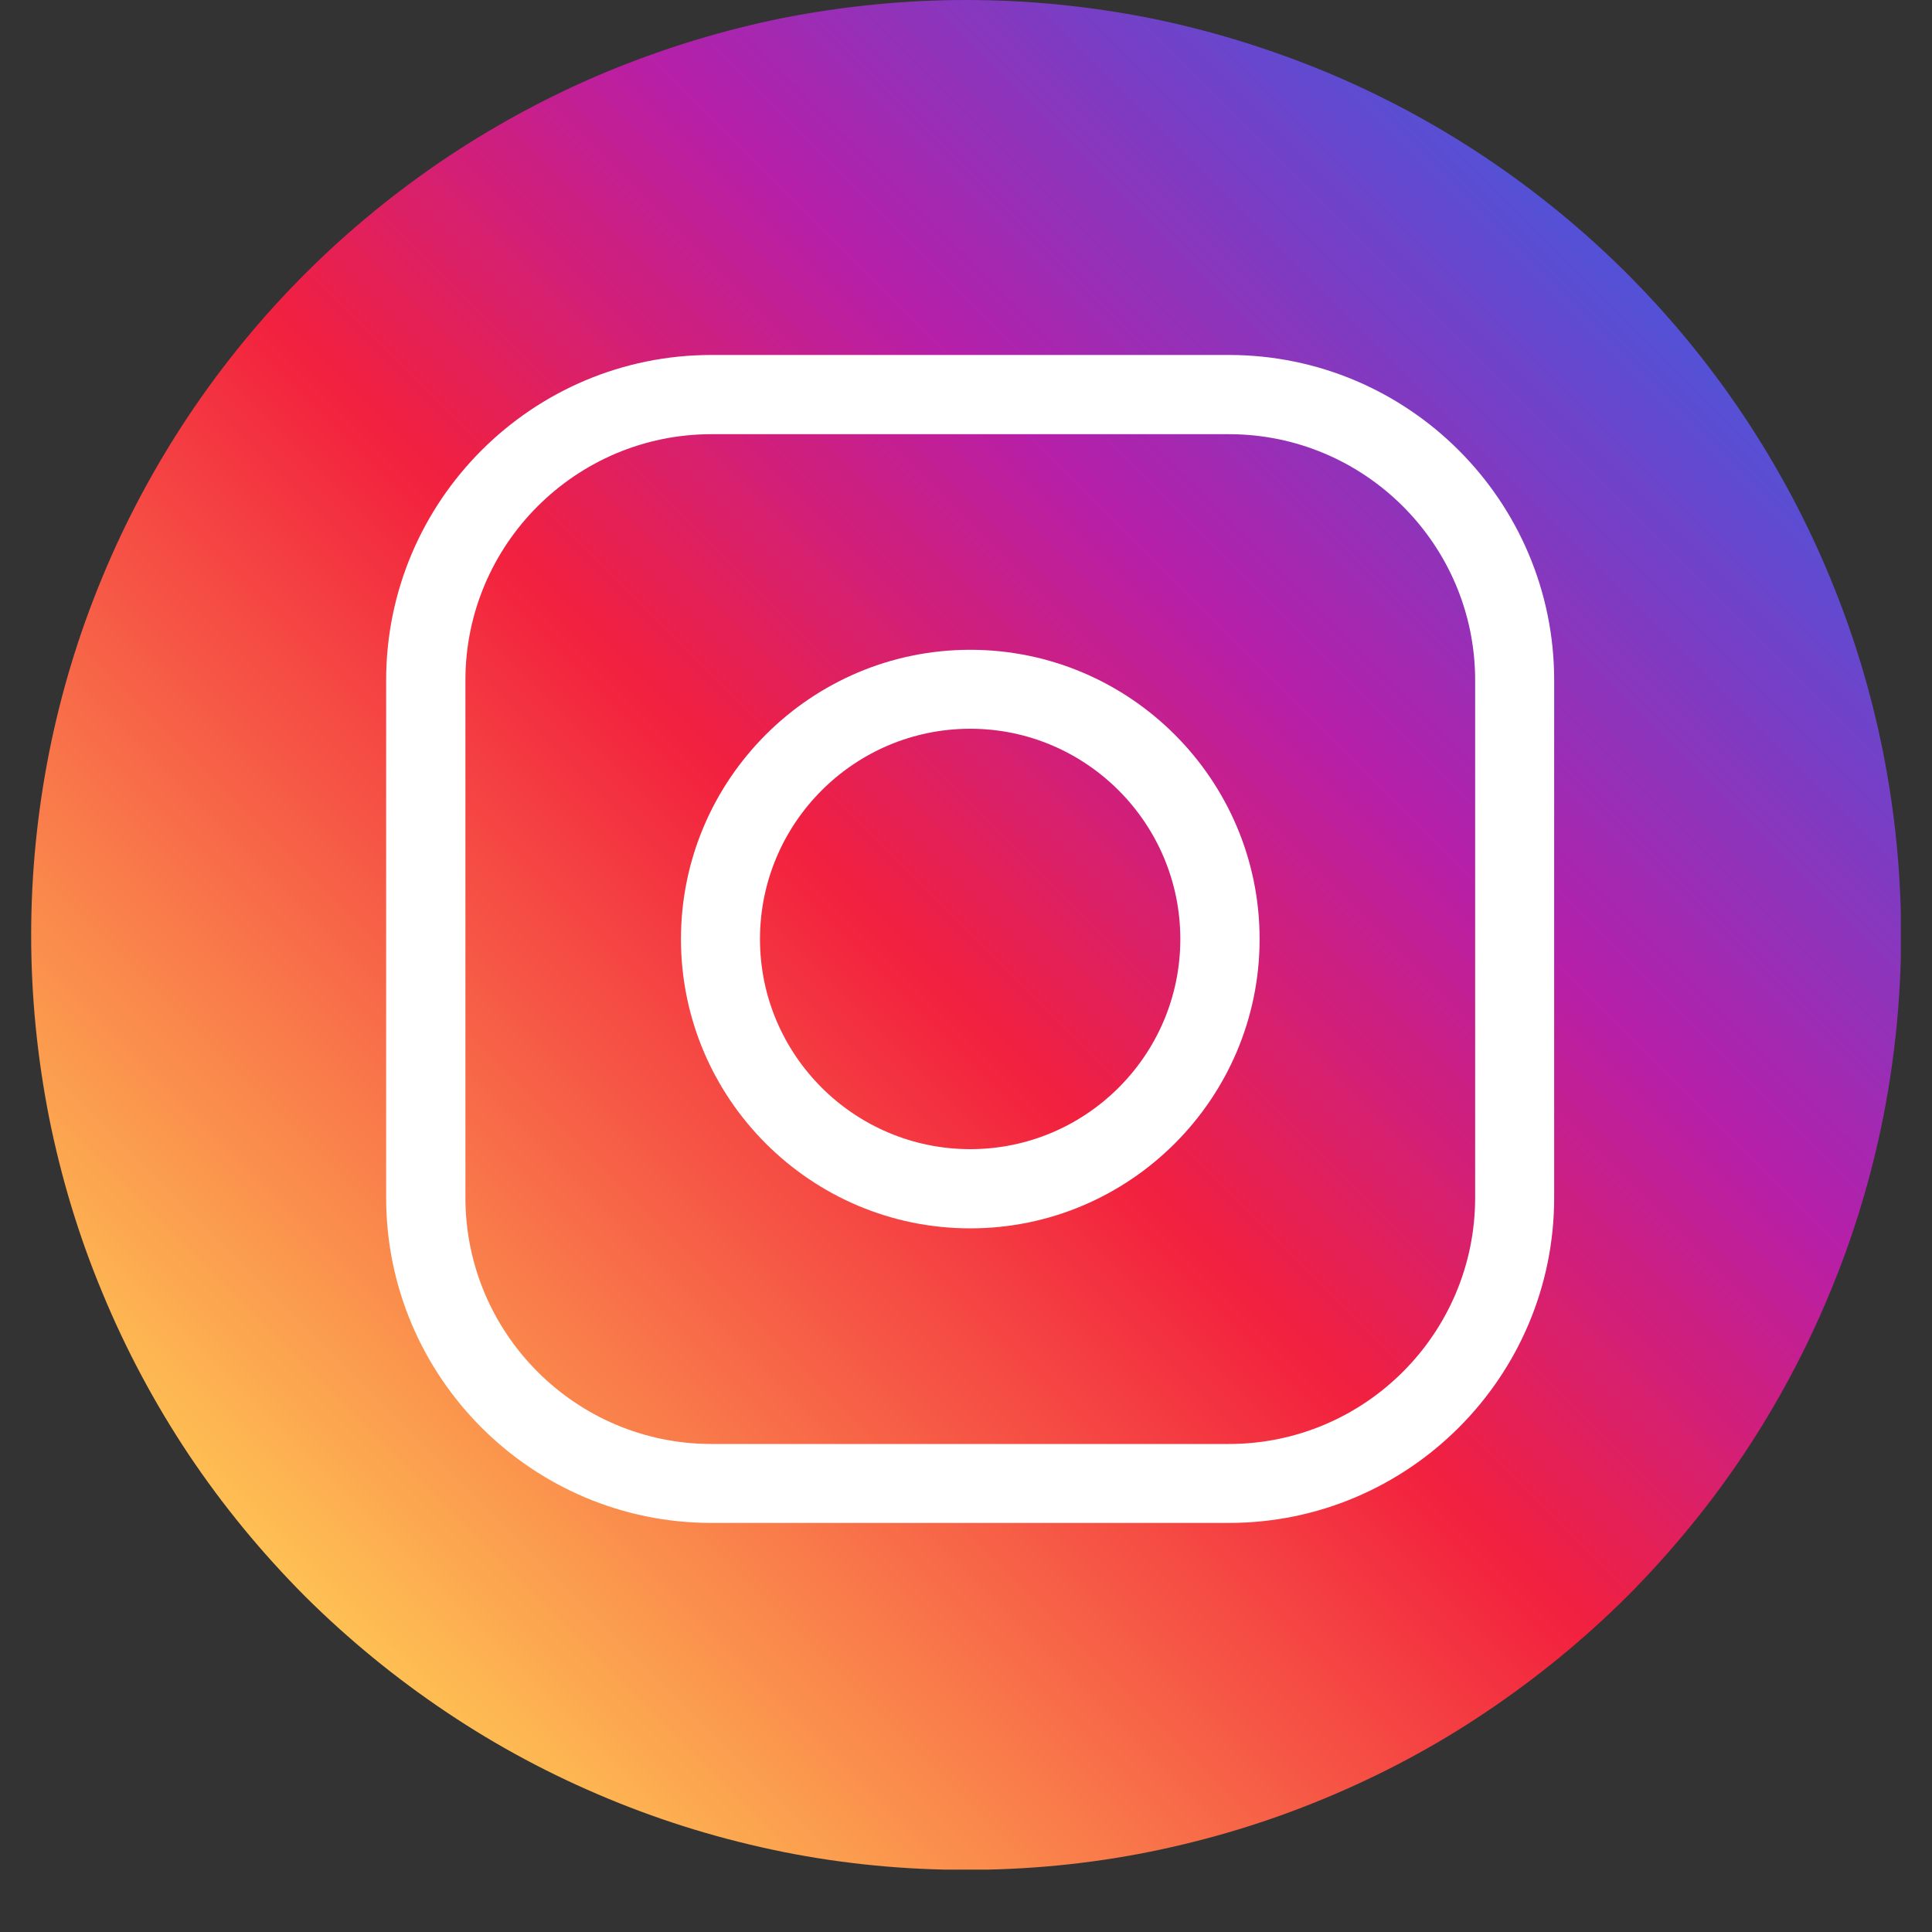
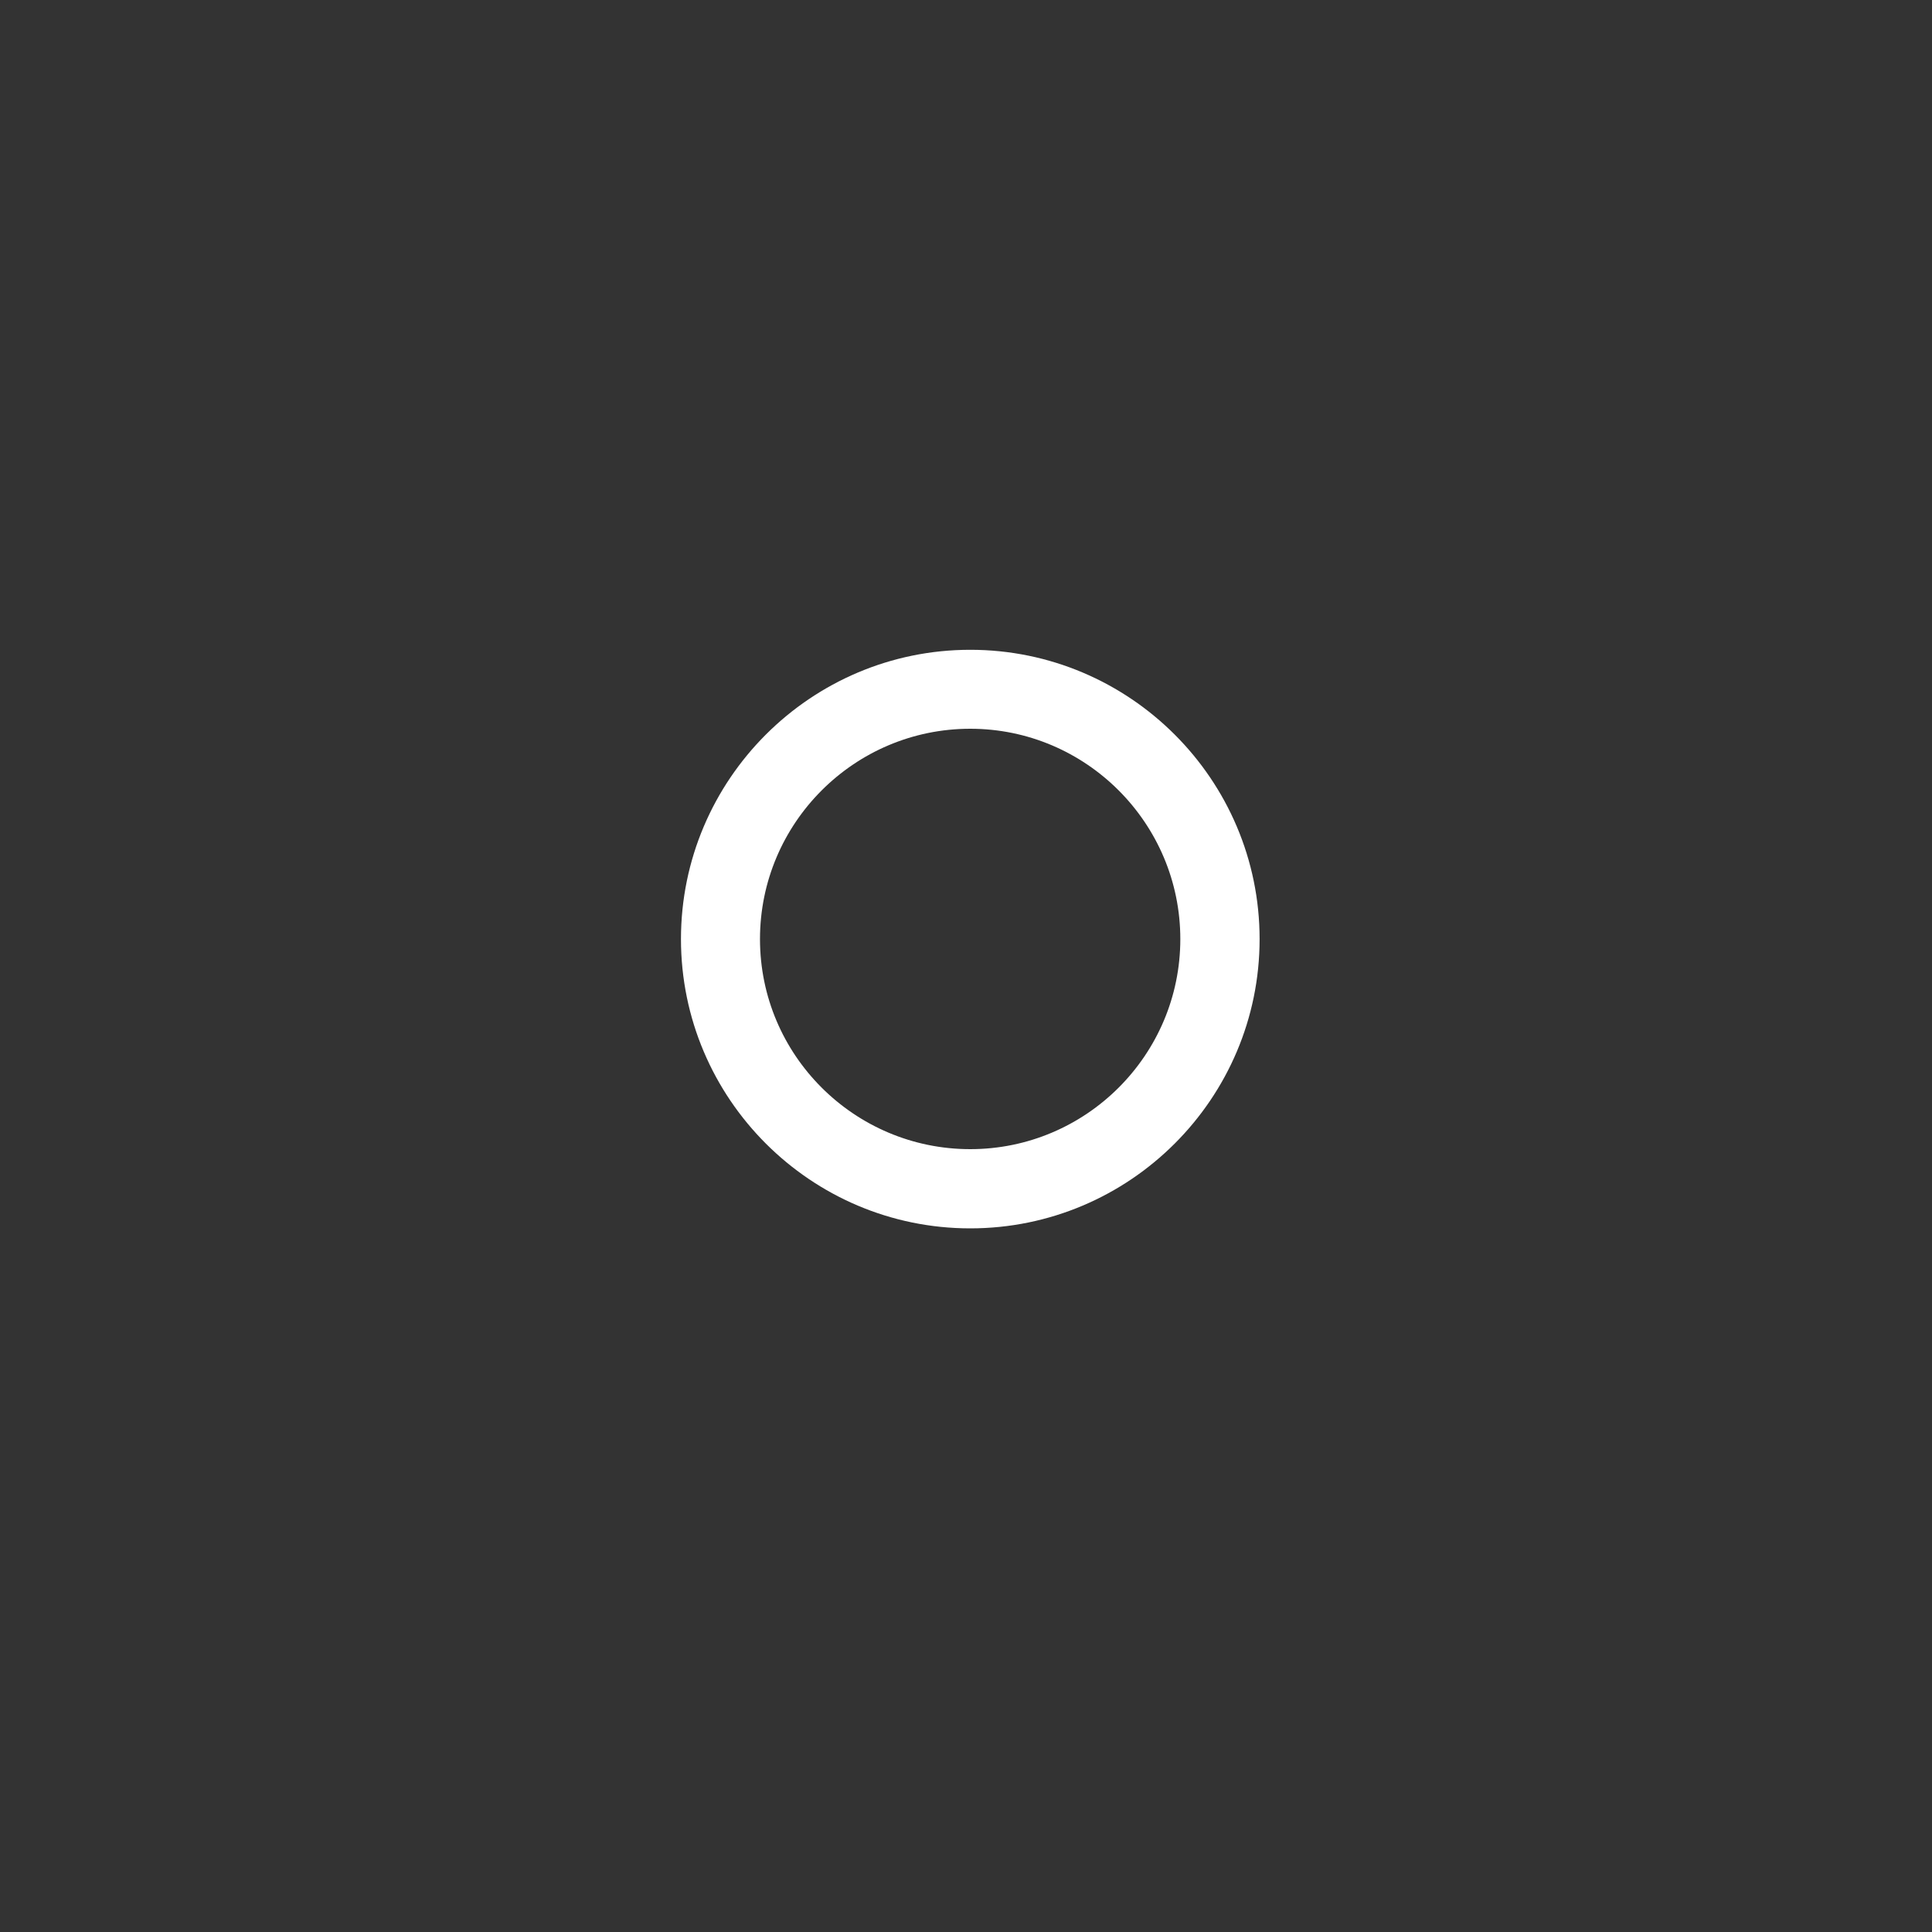
<svg xmlns="http://www.w3.org/2000/svg" width="40" zoomAndPan="magnify" viewBox="0 0 30 30" height="40" preserveAspectRatio="xMidYMid meet" version="1.2">
  <rect x="0" y="0" width="30" height="30" fill="#333333" stroke="none" />
  <defs>
    <clipPath id="b3dedc5668">
-       <path d="M 0.484 0 L 29.516 0 L 29.516 29.031 L 0.484 29.031 Z M 0.484 0 " />
+       <path d="M 0.484 0 L 29.516 0 L 0.484 29.031 Z M 0.484 0 " />
    </clipPath>
    <clipPath id="08624f7c0c">
-       <path d="M 15.004 0 C 15.957 0 16.898 0.094 17.836 0.277 C 18.77 0.465 19.676 0.742 20.559 1.105 C 21.438 1.469 22.277 1.918 23.066 2.445 C 23.859 2.977 24.594 3.578 25.27 4.254 C 25.941 4.926 26.543 5.66 27.074 6.453 C 27.602 7.246 28.051 8.082 28.414 8.961 C 28.781 9.844 29.055 10.75 29.242 11.688 C 29.426 12.621 29.52 13.566 29.52 14.52 C 29.52 15.473 29.426 16.414 29.242 17.352 C 29.055 18.285 28.781 19.195 28.414 20.074 C 28.051 20.953 27.602 21.793 27.074 22.586 C 26.543 23.379 25.941 24.109 25.27 24.785 C 24.594 25.457 23.859 26.059 23.066 26.59 C 22.277 27.121 21.438 27.566 20.559 27.93 C 19.676 28.297 18.77 28.57 17.836 28.758 C 16.898 28.945 15.957 29.035 15.004 29.035 C 14.051 29.035 13.105 28.945 12.168 28.758 C 11.234 28.57 10.328 28.297 9.445 27.93 C 8.566 27.566 7.73 27.121 6.938 26.59 C 6.145 26.059 5.41 25.457 4.734 24.785 C 4.062 24.109 3.461 23.379 2.93 22.586 C 2.402 21.793 1.953 20.953 1.59 20.074 C 1.223 19.195 0.949 18.285 0.762 17.352 C 0.578 16.414 0.484 15.473 0.484 14.52 C 0.484 13.566 0.578 12.621 0.762 11.688 C 0.949 10.75 1.223 9.844 1.59 8.961 C 1.953 8.082 2.402 7.246 2.93 6.453 C 3.461 5.66 4.062 4.926 4.734 4.254 C 5.41 3.578 6.145 2.977 6.938 2.445 C 7.73 1.918 8.566 1.469 9.445 1.105 C 10.328 0.742 11.234 0.465 12.168 0.277 C 13.105 0.094 14.051 0 15.004 0 Z M 15.004 0 " />
-     </clipPath>
+       </clipPath>
    <linearGradient x1="0.056" gradientTransform="matrix(0.125,0,0,0.125,0.484,0)" y1="231.756" x2="231.756" gradientUnits="userSpaceOnUse" y2="0.056" id="7d9176d562">
      <stop style="stop-color:#fec053;stop-opacity:1;" offset="0" />
      <stop style="stop-color:#fec053;stop-opacity:1;" offset="0.125" />
      <stop style="stop-color:#fec053;stop-opacity:1;" offset="0.141" />
      <stop style="stop-color:#febf53;stop-opacity:1;" offset="0.145" />
      <stop style="stop-color:#febf53;stop-opacity:1;" offset="0.148" />
      <stop style="stop-color:#febd53;stop-opacity:1;" offset="0.152" />
      <stop style="stop-color:#febb52;stop-opacity:1;" offset="0.156" />
      <stop style="stop-color:#feb952;stop-opacity:1;" offset="0.16" />
      <stop style="stop-color:#fdb752;stop-opacity:1;" offset="0.164" />
      <stop style="stop-color:#fdb652;stop-opacity:1;" offset="0.168" />
      <stop style="stop-color:#fdb451;stop-opacity:1;" offset="0.172" />
      <stop style="stop-color:#fdb251;stop-opacity:1;" offset="0.176" />
      <stop style="stop-color:#fdb051;stop-opacity:1;" offset="0.18" />
      <stop style="stop-color:#fdae51;stop-opacity:1;" offset="0.184" />
      <stop style="stop-color:#fdac50;stop-opacity:1;" offset="0.188" />
      <stop style="stop-color:#fcaa50;stop-opacity:1;" offset="0.191" />
      <stop style="stop-color:#fca850;stop-opacity:1;" offset="0.195" />
      <stop style="stop-color:#fca750;stop-opacity:1;" offset="0.199" />
      <stop style="stop-color:#fca54f;stop-opacity:1;" offset="0.203" />
      <stop style="stop-color:#fca34f;stop-opacity:1;" offset="0.207" />
      <stop style="stop-color:#fca14f;stop-opacity:1;" offset="0.211" />
      <stop style="stop-color:#fc9f4f;stop-opacity:1;" offset="0.215" />
      <stop style="stop-color:#fb9d4e;stop-opacity:1;" offset="0.219" />
      <stop style="stop-color:#fb9b4e;stop-opacity:1;" offset="0.223" />
      <stop style="stop-color:#fb994e;stop-opacity:1;" offset="0.227" />
      <stop style="stop-color:#fb984e;stop-opacity:1;" offset="0.23" />
      <stop style="stop-color:#fb964d;stop-opacity:1;" offset="0.234" />
      <stop style="stop-color:#fb944d;stop-opacity:1;" offset="0.238" />
      <stop style="stop-color:#fb924d;stop-opacity:1;" offset="0.242" />
      <stop style="stop-color:#fa904d;stop-opacity:1;" offset="0.246" />
      <stop style="stop-color:#fa8e4c;stop-opacity:1;" offset="0.25" />
      <stop style="stop-color:#fa8c4c;stop-opacity:1;" offset="0.254" />
      <stop style="stop-color:#fa8b4c;stop-opacity:1;" offset="0.258" />
      <stop style="stop-color:#fa894c;stop-opacity:1;" offset="0.262" />
      <stop style="stop-color:#fa874b;stop-opacity:1;" offset="0.266" />
      <stop style="stop-color:#fa854b;stop-opacity:1;" offset="0.27" />
      <stop style="stop-color:#f9834b;stop-opacity:1;" offset="0.273" />
      <stop style="stop-color:#f9814b;stop-opacity:1;" offset="0.277" />
      <stop style="stop-color:#f97f4b;stop-opacity:1;" offset="0.281" />
      <stop style="stop-color:#f97d4a;stop-opacity:1;" offset="0.285" />
      <stop style="stop-color:#f97c4a;stop-opacity:1;" offset="0.289" />
      <stop style="stop-color:#f97a4a;stop-opacity:1;" offset="0.293" />
      <stop style="stop-color:#f9784a;stop-opacity:1;" offset="0.297" />
      <stop style="stop-color:#f87649;stop-opacity:1;" offset="0.301" />
      <stop style="stop-color:#f87449;stop-opacity:1;" offset="0.305" />
      <stop style="stop-color:#f87249;stop-opacity:1;" offset="0.309" />
      <stop style="stop-color:#f87049;stop-opacity:1;" offset="0.312" />
      <stop style="stop-color:#f86e48;stop-opacity:1;" offset="0.316" />
      <stop style="stop-color:#f86d48;stop-opacity:1;" offset="0.32" />
      <stop style="stop-color:#f86b48;stop-opacity:1;" offset="0.324" />
      <stop style="stop-color:#f76948;stop-opacity:1;" offset="0.328" />
      <stop style="stop-color:#f76747;stop-opacity:1;" offset="0.332" />
      <stop style="stop-color:#f76547;stop-opacity:1;" offset="0.336" />
      <stop style="stop-color:#f76347;stop-opacity:1;" offset="0.34" />
      <stop style="stop-color:#f76147;stop-opacity:1;" offset="0.344" />
      <stop style="stop-color:#f75f46;stop-opacity:1;" offset="0.348" />
      <stop style="stop-color:#f75e46;stop-opacity:1;" offset="0.352" />
      <stop style="stop-color:#f65c46;stop-opacity:1;" offset="0.355" />
      <stop style="stop-color:#f65a46;stop-opacity:1;" offset="0.359" />
      <stop style="stop-color:#f65845;stop-opacity:1;" offset="0.363" />
      <stop style="stop-color:#f65645;stop-opacity:1;" offset="0.367" />
      <stop style="stop-color:#f65445;stop-opacity:1;" offset="0.371" />
      <stop style="stop-color:#f65245;stop-opacity:1;" offset="0.375" />
      <stop style="stop-color:#f65044;stop-opacity:1;" offset="0.379" />
      <stop style="stop-color:#f54f44;stop-opacity:1;" offset="0.383" />
      <stop style="stop-color:#f54d44;stop-opacity:1;" offset="0.387" />
      <stop style="stop-color:#f54b44;stop-opacity:1;" offset="0.391" />
      <stop style="stop-color:#f54943;stop-opacity:1;" offset="0.395" />
      <stop style="stop-color:#f54743;stop-opacity:1;" offset="0.398" />
      <stop style="stop-color:#f54543;stop-opacity:1;" offset="0.402" />
      <stop style="stop-color:#f54343;stop-opacity:1;" offset="0.406" />
      <stop style="stop-color:#f54142;stop-opacity:1;" offset="0.41" />
      <stop style="stop-color:#f44042;stop-opacity:1;" offset="0.414" />
      <stop style="stop-color:#f43e42;stop-opacity:1;" offset="0.418" />
      <stop style="stop-color:#f43c42;stop-opacity:1;" offset="0.422" />
      <stop style="stop-color:#f43a41;stop-opacity:1;" offset="0.426" />
      <stop style="stop-color:#f43841;stop-opacity:1;" offset="0.43" />
      <stop style="stop-color:#f43641;stop-opacity:1;" offset="0.434" />
      <stop style="stop-color:#f43441;stop-opacity:1;" offset="0.438" />
      <stop style="stop-color:#f33240;stop-opacity:1;" offset="0.441" />
      <stop style="stop-color:#f33140;stop-opacity:1;" offset="0.445" />
      <stop style="stop-color:#f32f40;stop-opacity:1;" offset="0.449" />
      <stop style="stop-color:#f32d40;stop-opacity:1;" offset="0.453" />
      <stop style="stop-color:#f32b3f;stop-opacity:1;" offset="0.457" />
      <stop style="stop-color:#f3293f;stop-opacity:1;" offset="0.461" />
      <stop style="stop-color:#f3273f;stop-opacity:1;" offset="0.465" />
      <stop style="stop-color:#f2253f;stop-opacity:1;" offset="0.469" />
      <stop style="stop-color:#f2233e;stop-opacity:1;" offset="0.473" />
      <stop style="stop-color:#f2223e;stop-opacity:1;" offset="0.477" />
      <stop style="stop-color:#f1213f;stop-opacity:1;" offset="0.48" />
      <stop style="stop-color:#f02041;stop-opacity:1;" offset="0.484" />
      <stop style="stop-color:#ef2043;stop-opacity:1;" offset="0.488" />
      <stop style="stop-color:#ee2046;stop-opacity:1;" offset="0.492" />
      <stop style="stop-color:#ec2048;stop-opacity:1;" offset="0.496" />
      <stop style="stop-color:#eb204a;stop-opacity:1;" offset="0.5" />
      <stop style="stop-color:#ea204d;stop-opacity:1;" offset="0.504" />
      <stop style="stop-color:#e8204f;stop-opacity:1;" offset="0.508" />
      <stop style="stop-color:#e72052;stop-opacity:1;" offset="0.512" />
      <stop style="stop-color:#e62054;stop-opacity:1;" offset="0.516" />
      <stop style="stop-color:#e42057;stop-opacity:1;" offset="0.52" />
      <stop style="stop-color:#e32059;stop-opacity:1;" offset="0.523" />
      <stop style="stop-color:#e2205b;stop-opacity:1;" offset="0.527" />
      <stop style="stop-color:#e0205e;stop-opacity:1;" offset="0.531" />
      <stop style="stop-color:#df2060;stop-opacity:1;" offset="0.535" />
      <stop style="stop-color:#de2063;stop-opacity:1;" offset="0.539" />
      <stop style="stop-color:#dc2065;stop-opacity:1;" offset="0.543" />
      <stop style="stop-color:#db2068;stop-opacity:1;" offset="0.547" />
      <stop style="stop-color:#d9206a;stop-opacity:1;" offset="0.551" />
      <stop style="stop-color:#d8206d;stop-opacity:1;" offset="0.555" />
      <stop style="stop-color:#d7206f;stop-opacity:1;" offset="0.559" />
      <stop style="stop-color:#d52071;stop-opacity:1;" offset="0.562" />
      <stop style="stop-color:#d41f74;stop-opacity:1;" offset="0.566" />
      <stop style="stop-color:#d31f76;stop-opacity:1;" offset="0.57" />
      <stop style="stop-color:#d11f79;stop-opacity:1;" offset="0.574" />
      <stop style="stop-color:#d01f7b;stop-opacity:1;" offset="0.578" />
      <stop style="stop-color:#cf1f7e;stop-opacity:1;" offset="0.582" />
      <stop style="stop-color:#cd1f80;stop-opacity:1;" offset="0.586" />
      <stop style="stop-color:#cc1f82;stop-opacity:1;" offset="0.59" />
      <stop style="stop-color:#cb1f85;stop-opacity:1;" offset="0.594" />
      <stop style="stop-color:#c91f87;stop-opacity:1;" offset="0.598" />
      <stop style="stop-color:#c81f8a;stop-opacity:1;" offset="0.602" />
      <stop style="stop-color:#c71f8c;stop-opacity:1;" offset="0.605" />
      <stop style="stop-color:#c51f8f;stop-opacity:1;" offset="0.609" />
      <stop style="stop-color:#c41f91;stop-opacity:1;" offset="0.613" />
      <stop style="stop-color:#c21f93;stop-opacity:1;" offset="0.617" />
      <stop style="stop-color:#c11f96;stop-opacity:1;" offset="0.621" />
      <stop style="stop-color:#c01f98;stop-opacity:1;" offset="0.625" />
      <stop style="stop-color:#be1f9b;stop-opacity:1;" offset="0.629" />
      <stop style="stop-color:#bd1f9d;stop-opacity:1;" offset="0.633" />
      <stop style="stop-color:#bc1fa0;stop-opacity:1;" offset="0.637" />
      <stop style="stop-color:#ba1fa2;stop-opacity:1;" offset="0.641" />
      <stop style="stop-color:#b91fa4;stop-opacity:1;" offset="0.645" />
      <stop style="stop-color:#b81fa7;stop-opacity:1;" offset="0.648" />
      <stop style="stop-color:#b620a8;stop-opacity:1;" offset="0.652" />
      <stop style="stop-color:#b420a9;stop-opacity:1;" offset="0.656" />
      <stop style="stop-color:#b221aa;stop-opacity:1;" offset="0.66" />
      <stop style="stop-color:#b022ab;stop-opacity:1;" offset="0.664" />
      <stop style="stop-color:#ae23ac;stop-opacity:1;" offset="0.668" />
      <stop style="stop-color:#ac24ad;stop-opacity:1;" offset="0.672" />
      <stop style="stop-color:#aa25ae;stop-opacity:1;" offset="0.676" />
      <stop style="stop-color:#a826af;stop-opacity:1;" offset="0.68" />
      <stop style="stop-color:#a727b0;stop-opacity:1;" offset="0.684" />
      <stop style="stop-color:#a528b0;stop-opacity:1;" offset="0.688" />
      <stop style="stop-color:#a329b1;stop-opacity:1;" offset="0.691" />
      <stop style="stop-color:#a12ab2;stop-opacity:1;" offset="0.695" />
      <stop style="stop-color:#9f2bb3;stop-opacity:1;" offset="0.699" />
      <stop style="stop-color:#9d2cb4;stop-opacity:1;" offset="0.703" />
      <stop style="stop-color:#9b2db5;stop-opacity:1;" offset="0.707" />
      <stop style="stop-color:#992eb6;stop-opacity:1;" offset="0.711" />
      <stop style="stop-color:#972fb7;stop-opacity:1;" offset="0.715" />
      <stop style="stop-color:#9530b8;stop-opacity:1;" offset="0.719" />
      <stop style="stop-color:#9331b8;stop-opacity:1;" offset="0.723" />
      <stop style="stop-color:#9132b9;stop-opacity:1;" offset="0.727" />
      <stop style="stop-color:#8f33ba;stop-opacity:1;" offset="0.73" />
      <stop style="stop-color:#8e34bb;stop-opacity:1;" offset="0.734" />
      <stop style="stop-color:#8c35bc;stop-opacity:1;" offset="0.738" />
      <stop style="stop-color:#8a36bd;stop-opacity:1;" offset="0.742" />
      <stop style="stop-color:#8837be;stop-opacity:1;" offset="0.746" />
      <stop style="stop-color:#8638bf;stop-opacity:1;" offset="0.75" />
      <stop style="stop-color:#8439bf;stop-opacity:1;" offset="0.754" />
      <stop style="stop-color:#8239c0;stop-opacity:1;" offset="0.758" />
      <stop style="stop-color:#803ac1;stop-opacity:1;" offset="0.762" />
      <stop style="stop-color:#7e3bc2;stop-opacity:1;" offset="0.766" />
      <stop style="stop-color:#7c3cc3;stop-opacity:1;" offset="0.77" />
      <stop style="stop-color:#7a3dc4;stop-opacity:1;" offset="0.773" />
      <stop style="stop-color:#783ec5;stop-opacity:1;" offset="0.777" />
      <stop style="stop-color:#763fc6;stop-opacity:1;" offset="0.781" />
      <stop style="stop-color:#7540c7;stop-opacity:1;" offset="0.785" />
      <stop style="stop-color:#7341c7;stop-opacity:1;" offset="0.789" />
      <stop style="stop-color:#7142c8;stop-opacity:1;" offset="0.793" />
      <stop style="stop-color:#6f43c9;stop-opacity:1;" offset="0.797" />
      <stop style="stop-color:#6d44ca;stop-opacity:1;" offset="0.801" />
      <stop style="stop-color:#6b45cb;stop-opacity:1;" offset="0.805" />
      <stop style="stop-color:#6946cc;stop-opacity:1;" offset="0.809" />
      <stop style="stop-color:#6747cd;stop-opacity:1;" offset="0.812" />
      <stop style="stop-color:#6548ce;stop-opacity:1;" offset="0.816" />
      <stop style="stop-color:#6349cf;stop-opacity:1;" offset="0.82" />
      <stop style="stop-color:#614acf;stop-opacity:1;" offset="0.824" />
      <stop style="stop-color:#5f4bd0;stop-opacity:1;" offset="0.828" />
      <stop style="stop-color:#5d4cd1;stop-opacity:1;" offset="0.832" />
      <stop style="stop-color:#5b4dd2;stop-opacity:1;" offset="0.836" />
      <stop style="stop-color:#5a4ed3;stop-opacity:1;" offset="0.84" />
      <stop style="stop-color:#584fd4;stop-opacity:1;" offset="0.844" />
      <stop style="stop-color:#5650d5;stop-opacity:1;" offset="0.848" />
      <stop style="stop-color:#5451d6;stop-opacity:1;" offset="0.852" />
      <stop style="stop-color:#5351d6;stop-opacity:1;" offset="0.859" />
      <stop style="stop-color:#5351d6;stop-opacity:1;" offset="0.875" />
      <stop style="stop-color:#5351d6;stop-opacity:1;" offset="1" />
    </linearGradient>
  </defs>
  <g id="c14670e417">
    <g clip-rule="nonzero" clip-path="url(#b3dedc5668)">
      <g clip-rule="nonzero" clip-path="url(#08624f7c0c)">
-         <path style=" stroke:none;fill-rule:nonzero;fill:url(#7d9176d562);" d="M 0.484 0 L 0.484 29.031 L 29.516 29.031 L 29.516 0 Z M 0.484 0 " />
-       </g>
+         </g>
    </g>
-     <path style=" stroke:none;fill-rule:nonzero;fill:#ffffff;fill-opacity:1;" d="M 19.082 23.648 L 11.047 23.648 C 8.262 23.648 5.996 21.383 5.996 18.598 L 5.996 10.562 C 5.996 7.777 8.262 5.512 11.047 5.512 L 19.082 5.512 C 21.867 5.512 24.133 7.777 24.133 10.562 L 24.133 18.598 C 24.133 21.383 21.867 23.648 19.082 23.648 Z M 11.047 6.742 C 8.941 6.742 7.227 8.457 7.227 10.562 L 7.227 18.598 C 7.227 20.707 8.941 22.422 11.047 22.422 L 19.082 22.422 C 21.191 22.422 22.906 20.707 22.906 18.598 L 22.906 10.562 C 22.906 8.457 21.191 6.742 19.082 6.742 Z M 11.047 6.742 " />
    <path style=" stroke:none;fill-rule:nonzero;fill:#ffffff;fill-opacity:1;" d="M 15.066 19.074 C 12.59 19.074 10.574 17.059 10.574 14.582 C 10.574 12.105 12.59 10.09 15.066 10.09 C 17.543 10.09 19.559 12.105 19.559 14.582 C 19.559 17.059 17.543 19.074 15.066 19.074 Z M 15.066 11.316 C 13.266 11.316 11.801 12.781 11.801 14.582 C 11.801 16.383 13.266 17.844 15.066 17.844 C 16.863 17.844 18.328 16.383 18.328 14.582 C 18.328 12.781 16.863 11.316 15.066 11.316 Z M 15.066 11.316 " />
  </g>
</svg>